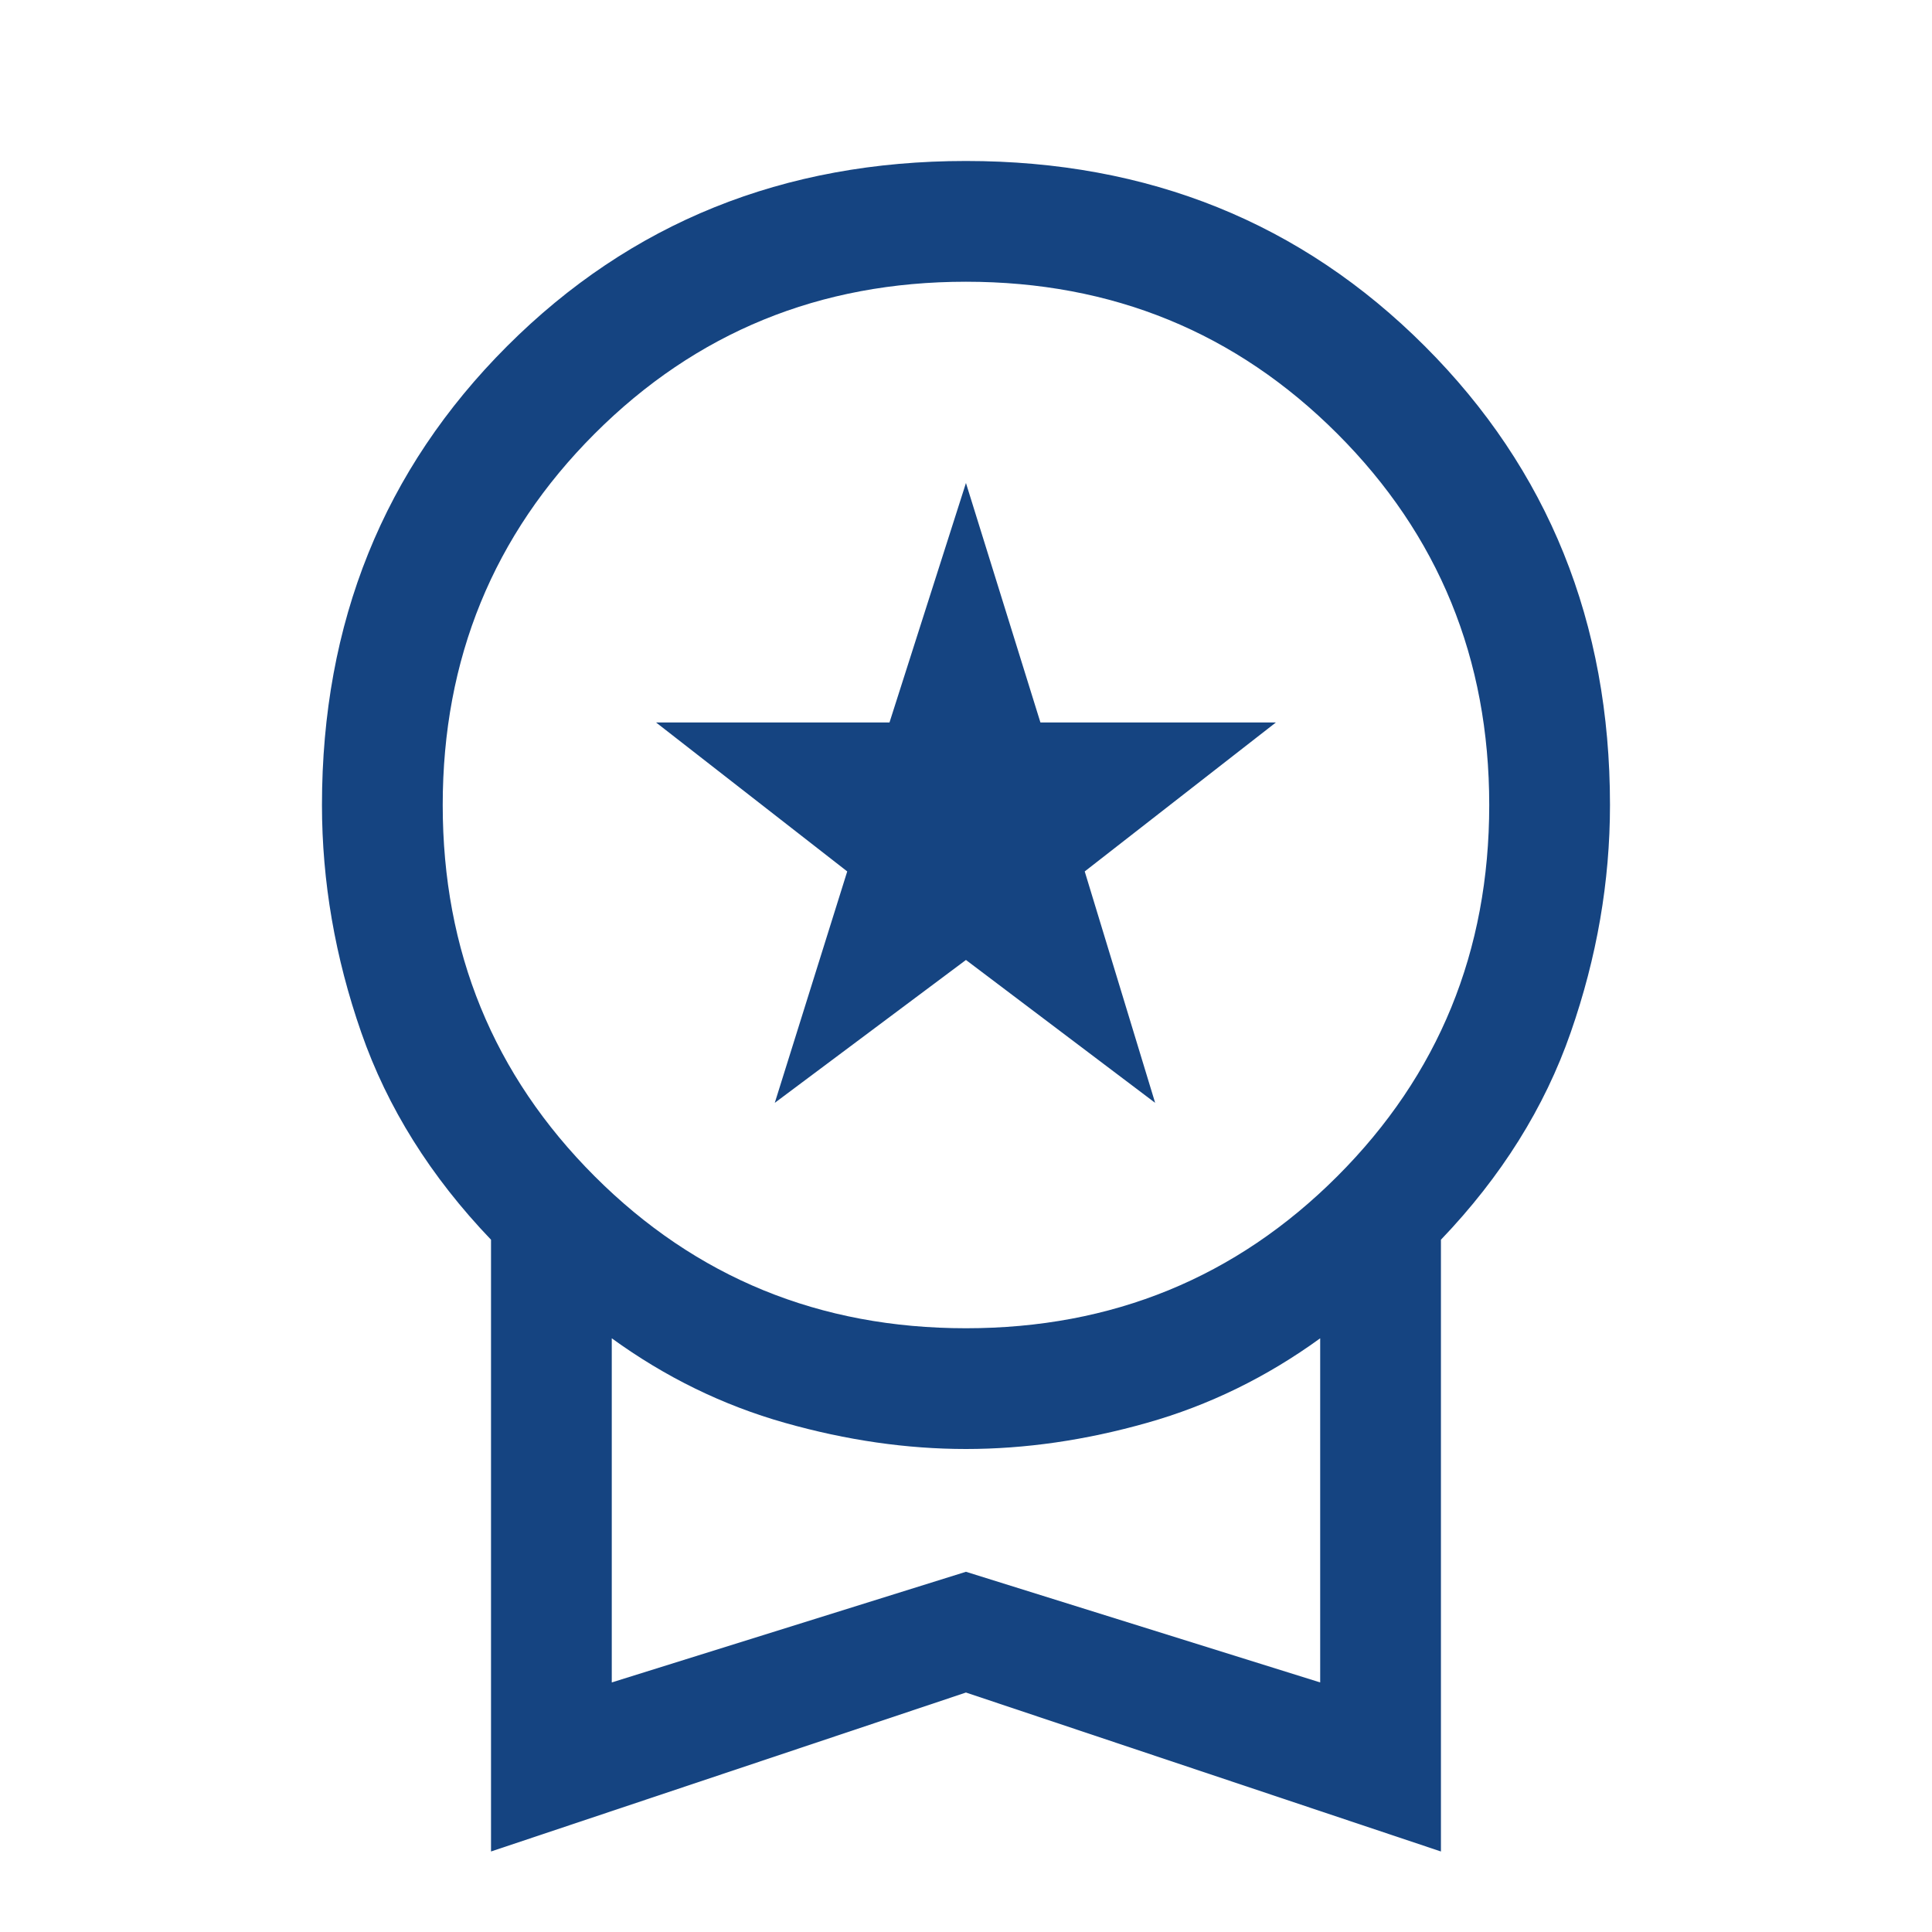
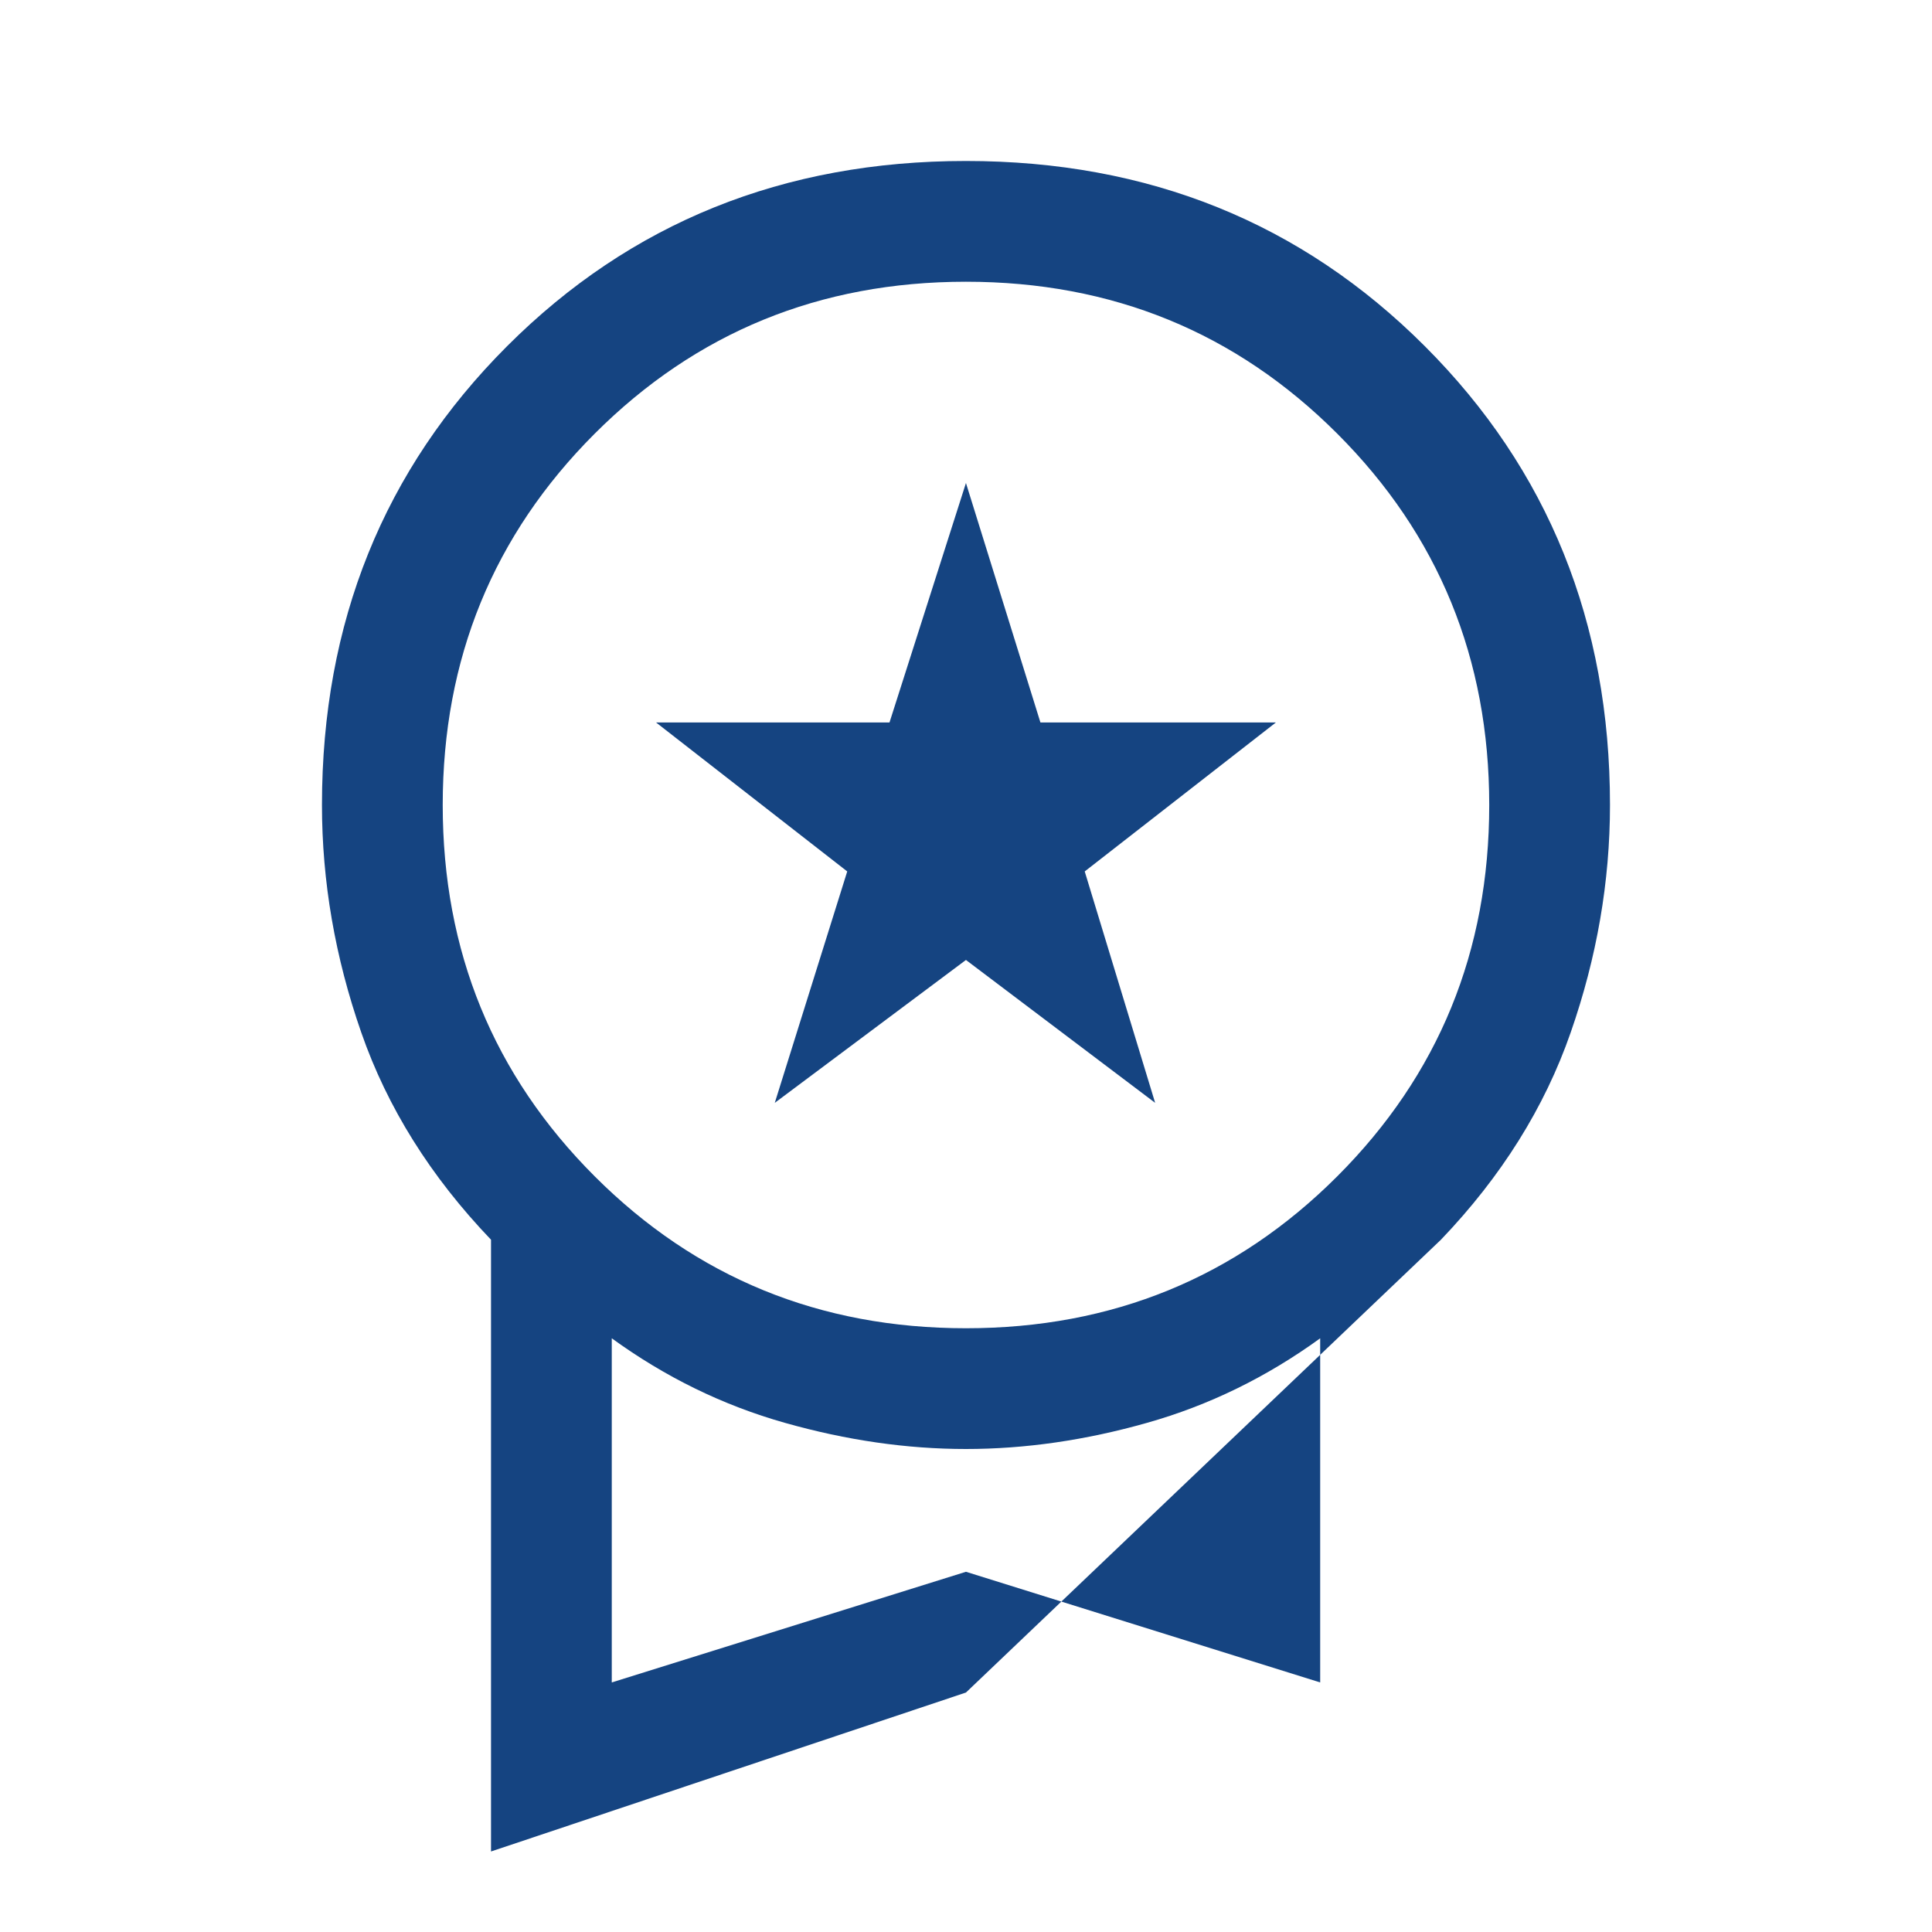
<svg xmlns="http://www.w3.org/2000/svg" width="40" height="40" viewBox="0 0 40 40" fill="none">
-   <path d="M16.041 22.833L17.541 18.042L13.583 14.958H18.416L19.999 10L21.541 14.958H26.416L22.458 18.042L23.916 22.833L19.999 19.875L16.041 22.833ZM10.166 38.333V25.667C8.916 24.361 8.02 22.931 7.479 21.375C6.937 19.82 6.666 18.25 6.666 16.667C6.666 12.889 7.944 9.722 10.499 7.167C13.055 4.611 16.222 3.333 19.999 3.333C23.777 3.333 26.944 4.611 29.499 7.167C32.055 9.722 33.333 12.889 33.333 16.667C33.333 18.25 33.062 19.82 32.52 21.375C31.979 22.931 31.083 24.361 29.833 25.667V38.333L19.999 35.042L10.166 38.333ZM19.999 27.5C23.027 27.5 25.59 26.451 27.687 24.354C29.784 22.257 30.833 19.695 30.833 16.667C30.833 13.639 29.784 11.076 27.687 8.979C25.59 6.882 23.027 5.833 19.999 5.833C16.972 5.833 14.409 6.882 12.312 8.979C10.215 11.076 9.166 13.639 9.166 16.667C9.166 19.695 10.215 22.257 12.312 24.354C14.409 26.451 16.972 27.5 19.999 27.5ZM12.666 34.833L19.999 32.542L27.333 34.833V27.708C26.222 28.514 25.027 29.097 23.749 29.458C22.472 29.82 21.222 30 19.999 30C18.777 30 17.527 29.82 16.249 29.458C14.972 29.097 13.777 28.514 12.666 27.708V34.833Z" fill="#154481" />
+   <path d="M16.041 22.833L17.541 18.042L13.583 14.958H18.416L19.999 10L21.541 14.958H26.416L22.458 18.042L23.916 22.833L19.999 19.875L16.041 22.833ZM10.166 38.333V25.667C8.916 24.361 8.02 22.931 7.479 21.375C6.937 19.82 6.666 18.25 6.666 16.667C6.666 12.889 7.944 9.722 10.499 7.167C13.055 4.611 16.222 3.333 19.999 3.333C23.777 3.333 26.944 4.611 29.499 7.167C32.055 9.722 33.333 12.889 33.333 16.667C33.333 18.25 33.062 19.82 32.52 21.375C31.979 22.931 31.083 24.361 29.833 25.667L19.999 35.042L10.166 38.333ZM19.999 27.5C23.027 27.5 25.59 26.451 27.687 24.354C29.784 22.257 30.833 19.695 30.833 16.667C30.833 13.639 29.784 11.076 27.687 8.979C25.59 6.882 23.027 5.833 19.999 5.833C16.972 5.833 14.409 6.882 12.312 8.979C10.215 11.076 9.166 13.639 9.166 16.667C9.166 19.695 10.215 22.257 12.312 24.354C14.409 26.451 16.972 27.5 19.999 27.5ZM12.666 34.833L19.999 32.542L27.333 34.833V27.708C26.222 28.514 25.027 29.097 23.749 29.458C22.472 29.82 21.222 30 19.999 30C18.777 30 17.527 29.82 16.249 29.458C14.972 29.097 13.777 28.514 12.666 27.708V34.833Z" fill="#154481" />
</svg>